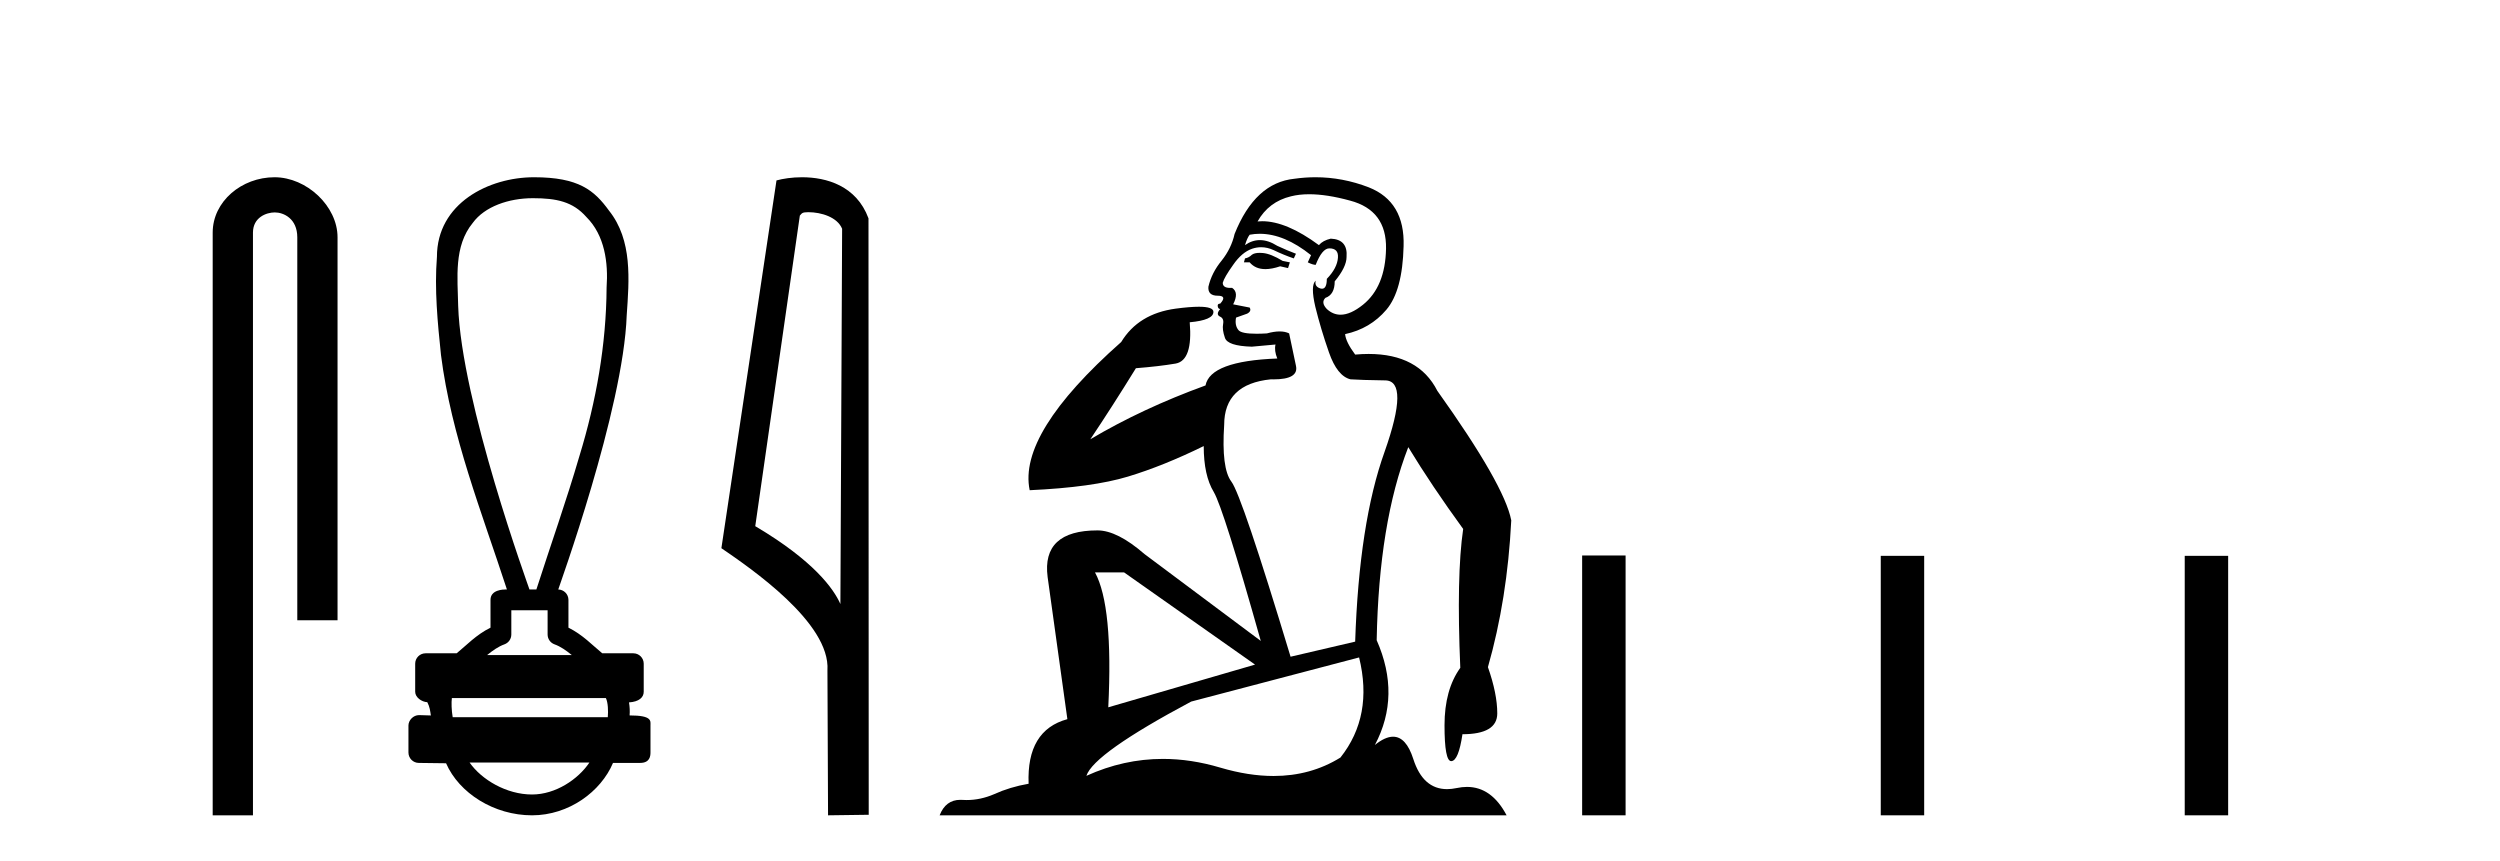
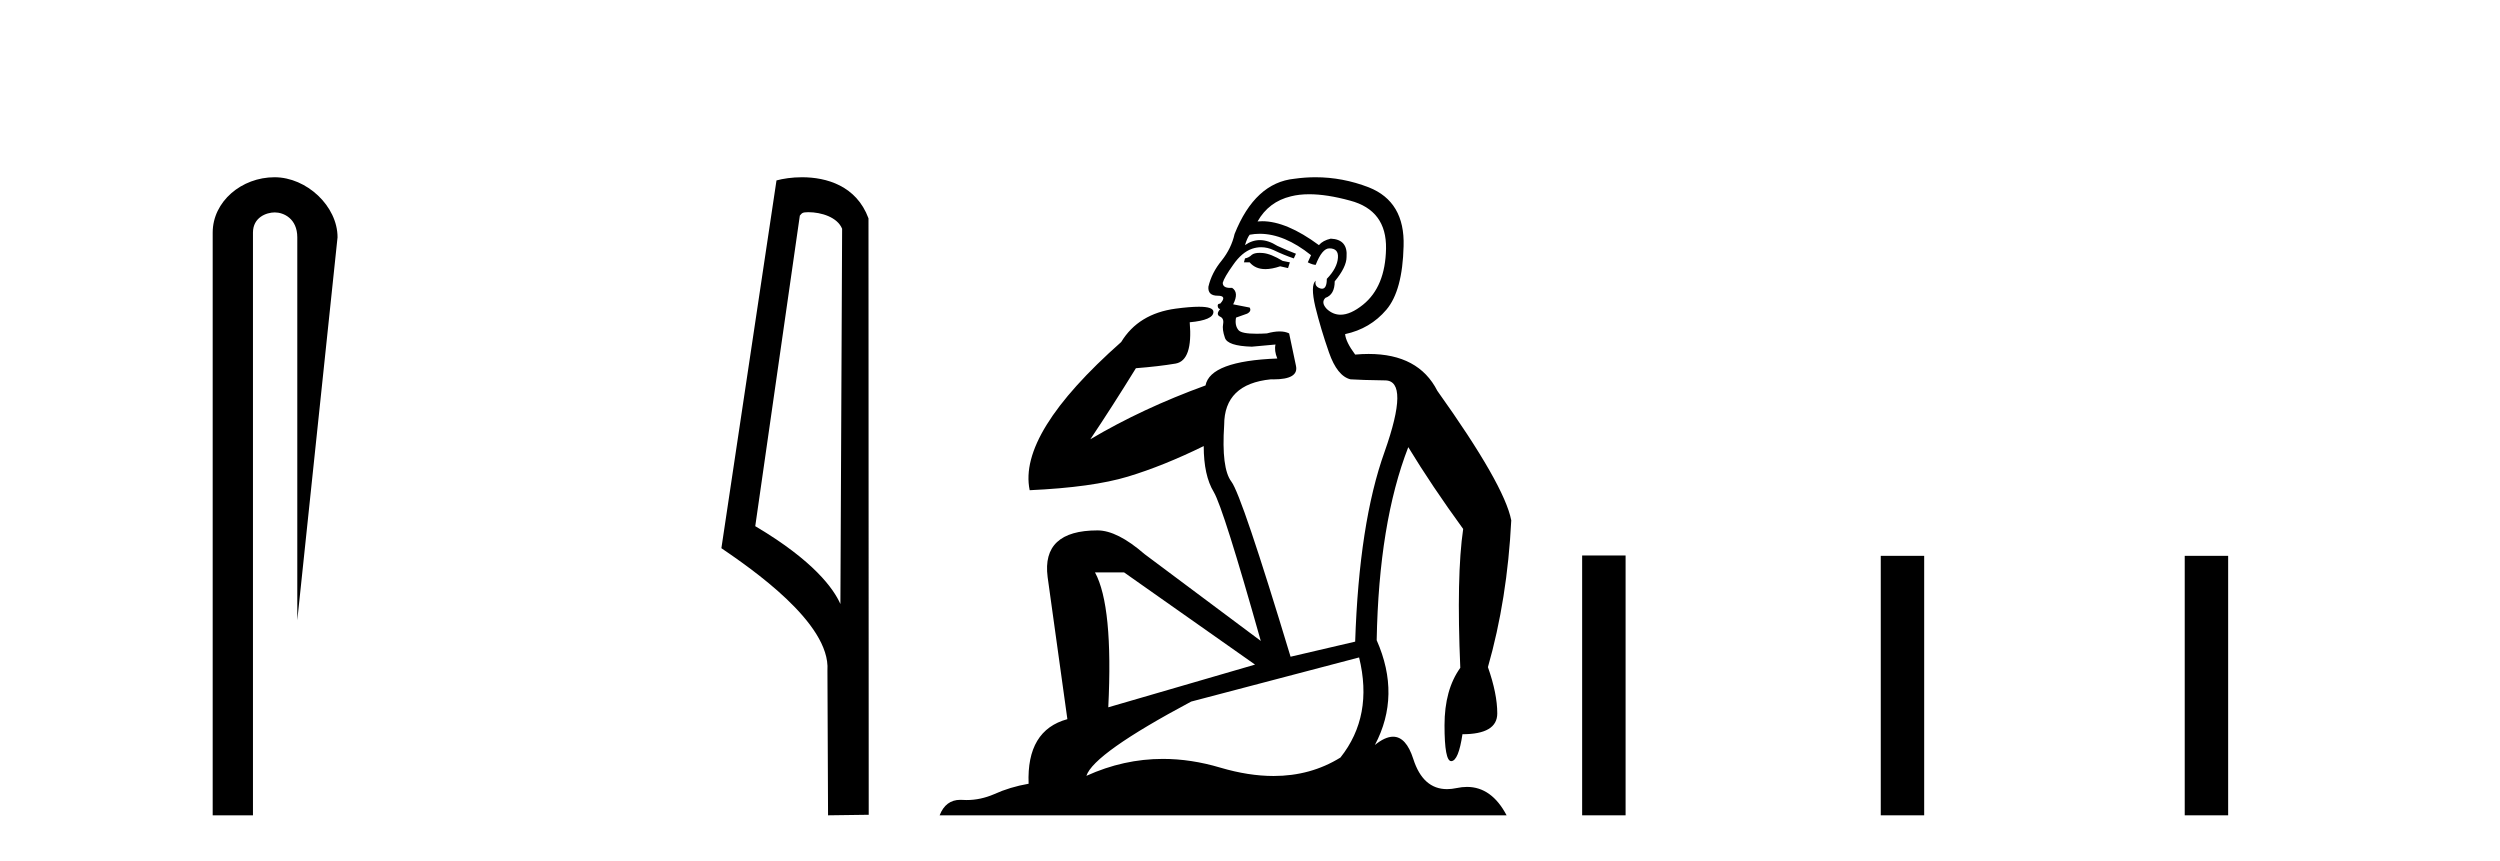
<svg xmlns="http://www.w3.org/2000/svg" width="119.0" height="41.0">
-   <path d="M 13.069 8.437 C 11.5 8.437 10.124 9.591 10.124 11.072 L 10.124 38.809 L 12.041 38.809 L 12.041 11.072 C 12.041 10.346 12.68 10.111 13.081 10.111 C 13.502 10.111 14.151 10.406 14.151 11.296 L 14.151 29.526 L 16.067 29.526 L 16.067 11.296 C 16.067 9.813 14.598 8.437 13.069 8.437 Z" style="fill:#000000;stroke:none" />
-   <path d="M 25.364 9.434 C 26.5 9.434 27.268 9.602 27.909 10.327 C 28.789 11.203 28.957 12.504 28.874 13.687 C 28.858 16.407 28.377 19.105 27.582 21.702 C 26.959 23.839 26.213 25.938 25.532 28.058 L 25.202 28.058 C 25.172 27.953 21.953 19.133 21.809 14.558 C 21.784 13.225 21.593 11.718 22.505 10.608 C 23.069 9.835 24.208 9.434 25.364 9.434 ZM 26.066 29.049 C 26.066 29.434 26.066 29.819 26.066 30.203 C 26.066 30.412 26.197 30.599 26.394 30.67 C 26.682 30.774 26.947 30.96 27.219 31.182 L 23.186 31.182 C 23.458 30.96 23.723 30.774 24.012 30.67 C 24.208 30.599 24.339 30.412 24.339 30.203 C 24.339 29.819 24.339 29.434 24.339 29.049 ZM 28.84 33.228 C 28.942 33.434 28.957 33.848 28.931 34.138 L 21.548 34.138 C 21.491 33.81 21.482 33.436 21.509 33.228 ZM 28.055 36.298 C 27.52 37.094 26.45 37.818 25.325 37.818 C 24.108 37.818 22.925 37.113 22.353 36.298 ZM 25.416 8.437 C 23.265 8.437 20.798 9.677 20.798 12.226 C 20.675 13.782 20.83 15.349 20.991 16.898 C 21.48 20.753 22.933 24.383 24.129 28.058 C 24.122 28.058 24.112 28.057 24.1 28.057 C 23.941 28.057 23.348 28.074 23.348 28.553 C 23.348 28.994 23.348 29.436 23.348 29.877 C 22.669 30.211 22.197 30.722 21.737 31.097 L 20.259 31.097 C 20.259 31.097 20.259 31.097 20.258 31.097 C 19.985 31.097 19.763 31.318 19.763 31.592 C 19.763 32.037 19.763 32.483 19.763 32.929 C 19.763 33.195 20.073 33.413 20.339 33.424 C 20.458 33.648 20.478 33.848 20.509 34.056 C 20.324 34.05 20.139 34.045 19.953 34.039 C 19.951 34.039 19.949 34.039 19.946 34.039 C 19.675 34.039 19.442 34.282 19.442 34.535 C 19.442 34.963 19.442 35.391 19.442 35.819 C 19.442 36.093 19.664 36.315 19.937 36.315 C 20.283 36.315 21.076 36.331 21.214 36.331 C 21.223 36.331 21.229 36.331 21.233 36.331 C 21.853 37.754 23.518 38.809 25.325 38.809 C 27.08 38.809 28.605 37.678 29.179 36.315 L 30.468 36.315 C 30.932 36.315 30.963 35.992 30.963 35.819 C 30.963 35.391 30.963 34.963 30.963 34.535 C 30.963 34.319 31.057 34.054 29.969 34.054 C 29.985 33.855 29.976 33.646 29.941 33.434 C 30.419 33.404 30.641 33.194 30.641 32.929 C 30.641 32.483 30.641 32.037 30.641 31.592 C 30.641 31.318 30.42 31.097 30.146 31.097 L 28.668 31.097 C 28.208 30.722 27.736 30.211 27.058 29.877 C 27.058 29.436 27.058 28.994 27.058 28.553 C 27.057 28.283 26.841 28.065 26.573 28.059 C 26.584 27.997 29.677 19.484 29.831 15.012 C 29.948 13.329 30.114 11.434 28.988 10.025 C 28.285 9.057 27.547 8.437 25.416 8.437 Z" style="fill:#000000;stroke:none" />
+   <path d="M 13.069 8.437 C 11.5 8.437 10.124 9.591 10.124 11.072 L 10.124 38.809 L 12.041 38.809 L 12.041 11.072 C 12.041 10.346 12.68 10.111 13.081 10.111 C 13.502 10.111 14.151 10.406 14.151 11.296 L 14.151 29.526 L 16.067 11.296 C 16.067 9.813 14.598 8.437 13.069 8.437 Z" style="fill:#000000;stroke:none" />
  <path d="M 38.473 10.1 C 39.097 10.1 39.862 10.34 40.085 10.89 L 40.003 28.751 L 40.003 28.751 C 39.686 28.034 38.745 26.699 35.95 25.046 L 38.072 10.263 C 38.171 10.157 38.169 10.1 38.473 10.1 ZM 40.003 28.751 L 40.003 28.751 C 40.003 28.751 40.003 28.751 40.003 28.751 L 40.003 28.751 L 40.003 28.751 ZM 38.176 8.437 C 37.698 8.437 37.266 8.505 36.961 8.588 L 34.338 26.094 C 35.725 27.044 39.538 29.648 39.386 31.91 L 39.415 38.809 L 41.351 38.783 L 41.34 10.393 C 40.765 8.837 39.334 8.437 38.176 8.437 Z" style="fill:#000000;stroke:none" />
  <path d="M 59.96 12.036 Q 59.706 12.036 59.586 12.129 Q 59.45 12.266 59.262 12.3 L 59.211 12.488 L 59.484 12.488 Q 59.754 12.81 60.232 12.81 Q 60.54 12.81 60.936 12.676 L 61.311 12.761 L 61.397 12.488 L 61.055 12.419 Q 60.492 12.078 60.116 12.044 Q 60.032 12.036 59.96 12.036 ZM 62.319 9.246 Q 63.158 9.246 64.266 9.55 Q 66.009 10.011 65.975 11.839 Q 65.94 13.649 64.881 14.503 Q 64.288 14.98 63.81 14.98 Q 63.45 14.98 63.156 14.708 Q 62.866 14.401 63.088 14.179 Q 63.532 14.025 63.532 13.393 Q 64.096 12.71 64.096 12.232 Q 64.164 11.395 63.344 11.36 Q 62.968 11.446 62.78 11.668 Q 61.237 10.53 60.078 10.53 Q 59.967 10.53 59.86 10.541 L 59.86 10.541 Q 60.389 9.601 61.448 9.345 Q 61.839 9.246 62.319 9.246 ZM 59.965 11.128 Q 61.132 11.128 62.405 12.146 L 62.251 12.488 Q 62.49 12.607 62.627 12.607 Q 62.934 11.822 63.276 11.822 Q 63.72 11.822 63.686 12.266 Q 63.652 12.761 63.156 13.274 Q 63.156 13.743 62.928 13.743 Q 62.899 13.743 62.866 13.735 Q 62.558 13.649 62.627 13.359 L 62.627 13.359 Q 62.37 13.581 62.61 14.606 Q 62.866 15.648 63.259 16.775 Q 63.652 17.902 64.284 18.056 Q 64.779 18.09 65.94 18.107 Q 67.102 18.124 65.906 21.506 Q 64.693 24.888 64.506 30.542 L 61.431 31.26 Q 59.108 23.573 58.613 22.924 Q 58.134 22.292 58.271 20.225 Q 58.271 18.278 60.492 18.056 Q 60.556 18.058 60.617 18.058 Q 61.834 18.058 61.687 17.407 Q 61.551 16.741 61.363 15.87 Q 61.175 15.776 60.91 15.776 Q 60.645 15.776 60.304 15.87 Q 60.03 15.886 59.811 15.886 Q 59.098 15.886 58.954 15.716 Q 58.766 15.494 58.835 15.118 L 59.364 14.93 Q 59.586 14.811 59.484 14.64 L 58.698 14.486 Q 58.988 13.923 58.647 13.701 Q 58.598 13.704 58.554 13.704 Q 58.203 13.704 58.203 13.461 Q 58.271 13.205 58.698 12.607 Q 59.108 12.01 59.603 11.839 Q 59.817 11.768 60.03 11.768 Q 60.329 11.768 60.628 11.907 Q 61.124 12.146 61.585 12.3 L 61.687 12.078 Q 61.277 11.924 60.799 11.702 Q 60.367 11.429 59.971 11.429 Q 59.6 11.429 59.262 11.668 Q 59.364 11.326 59.484 11.173 Q 59.722 11.128 59.965 11.128 ZM 53.506 27.246 L 59.74 31.635 L 52.754 33.668 Q 52.993 28.851 52.122 27.246 ZM 64.693 31.294 Q 65.377 34.078 63.805 36.059 Q 62.387 36.937 60.622 36.937 Q 59.432 36.937 58.083 36.538 Q 56.693 36.124 55.354 36.124 Q 53.484 36.124 51.712 36.93 Q 52.054 35.871 56.7 33.395 L 64.693 31.294 ZM 62.618 8.437 Q 62.122 8.437 61.619 8.508 Q 59.74 8.696 58.766 11.138 Q 58.613 11.822 58.152 12.402 Q 57.673 12.983 57.52 13.649 Q 57.485 14.076 57.964 14.076 Q 58.425 14.076 58.083 14.452 Q 57.947 14.452 57.964 14.572 Q 57.981 14.708 58.083 14.708 Q 57.861 14.965 58.066 15.067 Q 58.271 15.152 58.22 15.426 Q 58.169 15.682 58.305 16.075 Q 58.425 16.468 59.586 16.502 L 60.714 16.399 L 60.714 16.399 Q 60.645 16.69 60.799 17.065 Q 57.605 17.185 57.383 18.347 Q 54.377 19.44 51.9 20.909 Q 52.942 19.354 54.069 17.527 Q 55.162 17.441 55.965 17.305 Q 56.785 17.151 56.631 15.34 Q 57.759 15.238 57.759 14.845 Q 57.759 14.601 57.066 14.601 Q 56.644 14.601 55.965 14.691 Q 54.189 14.93 53.369 16.28 Q 48.45 20.635 49.013 23.334 Q 52.002 23.197 53.693 22.685 Q 55.384 22.173 57.297 21.233 Q 57.297 22.634 57.776 23.42 Q 58.237 24.205 60.013 30.508 L 54.479 26.374 Q 53.181 25.247 52.242 25.247 Q 49.577 25.247 49.867 27.468 L 50.807 34.232 Q 48.86 34.761 48.962 37.306 Q 48.074 37.46 47.322 37.802 Q 46.673 38.082 46.011 38.082 Q 45.907 38.082 45.802 38.075 Q 45.755 38.072 45.71 38.072 Q 45.015 38.072 44.726 38.809 L 71.714 38.809 Q 71.002 37.457 69.828 37.457 Q 69.593 37.457 69.339 37.511 Q 69.097 37.563 68.879 37.563 Q 67.732 37.563 67.273 36.128 Q 66.933 35.067 66.31 35.067 Q 65.93 35.067 65.445 35.461 Q 66.692 33.104 65.53 30.474 Q 65.633 24.888 67.034 21.284 Q 68.144 23.112 69.647 25.179 Q 69.322 27.399 69.51 31.789 Q 68.759 32.831 68.759 34.522 Q 68.759 36.23 69.077 36.23 Q 69.08 36.23 69.083 36.23 Q 69.425 36.213 69.613 34.949 Q 71.27 34.949 71.27 33.958 Q 71.27 33.019 70.825 31.755 Q 71.748 28.527 71.936 24.769 Q 71.611 23.078 68.417 18.603 Q 67.525 16.848 65.146 16.848 Q 64.838 16.848 64.506 16.878 Q 64.061 16.28 64.027 15.904 Q 65.223 15.648 65.992 14.742 Q 66.76 13.837 66.811 11.719 Q 66.88 9.601 65.155 8.918 Q 63.909 8.437 62.618 8.437 Z" style="fill:#000000;stroke:none" />
  <path d="M 75.31 26.441 L 75.31 38.809 L 77.378 38.809 L 77.378 26.441 ZM 89.524 26.458 L 89.524 38.809 L 91.591 38.809 L 91.591 26.458 ZM 103.993 26.458 L 103.993 38.809 L 106.06 38.809 L 106.06 26.458 Z" style="fill:#000000;stroke:none" />
</svg>